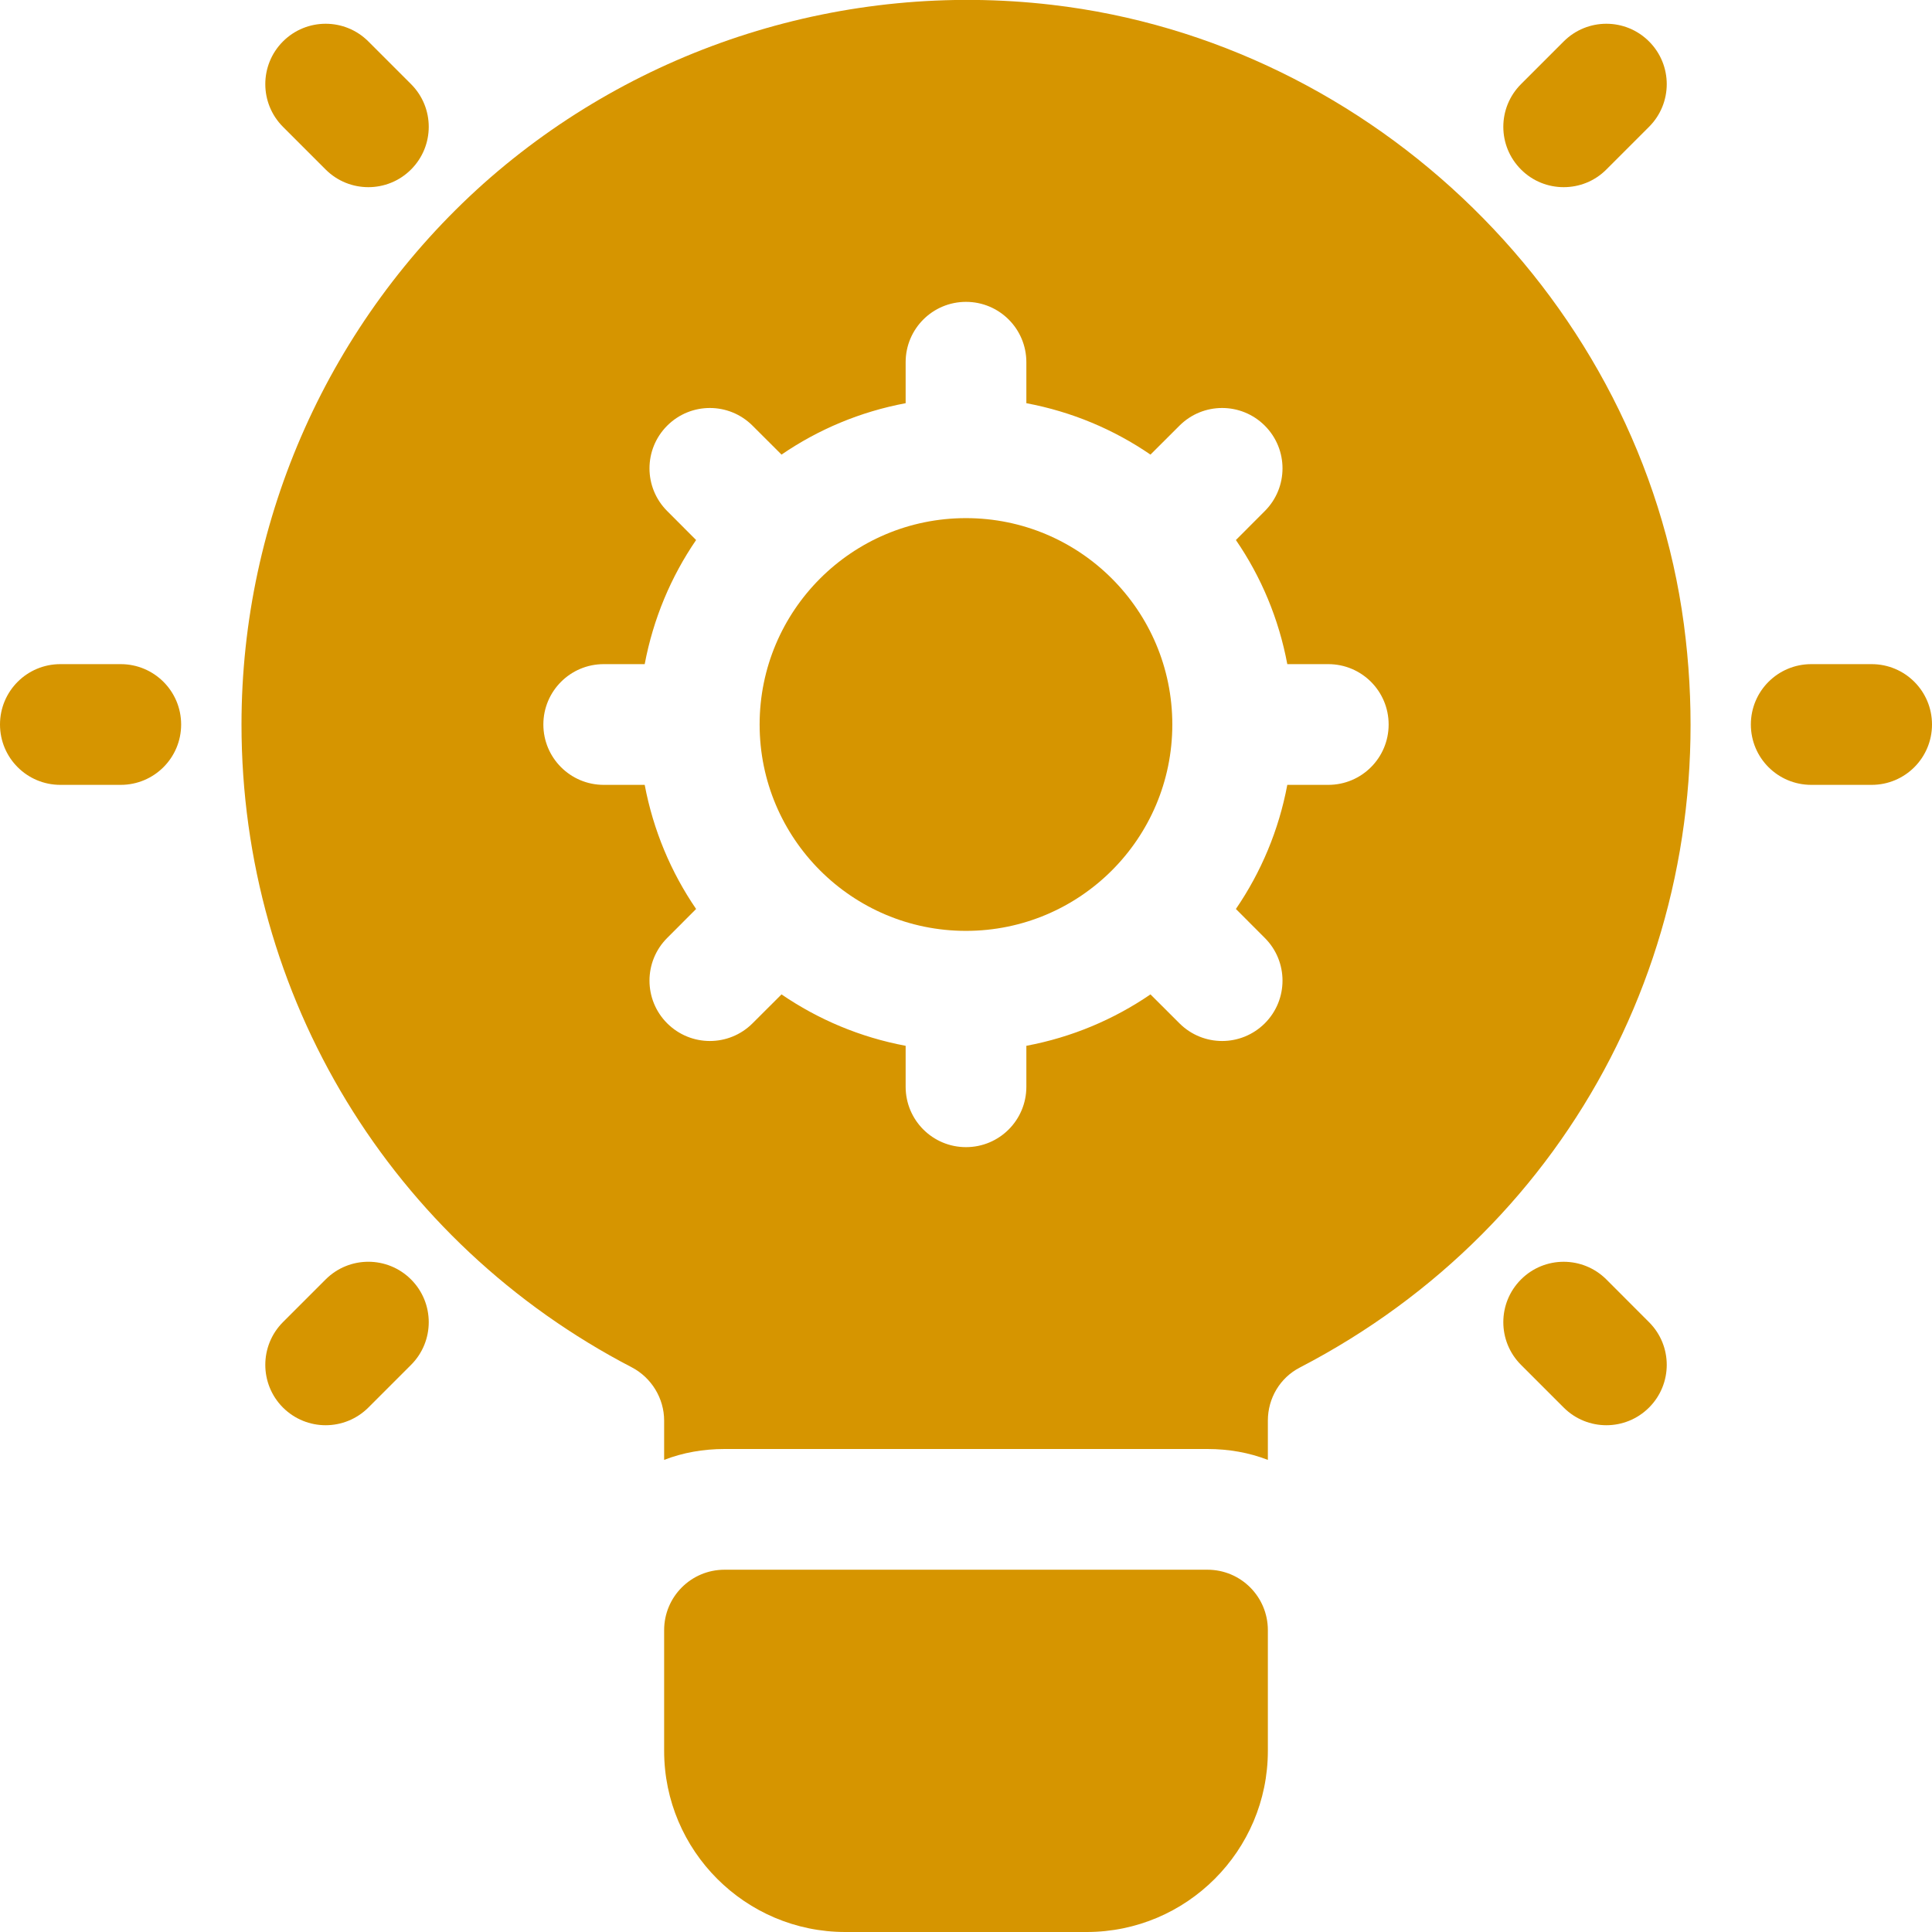
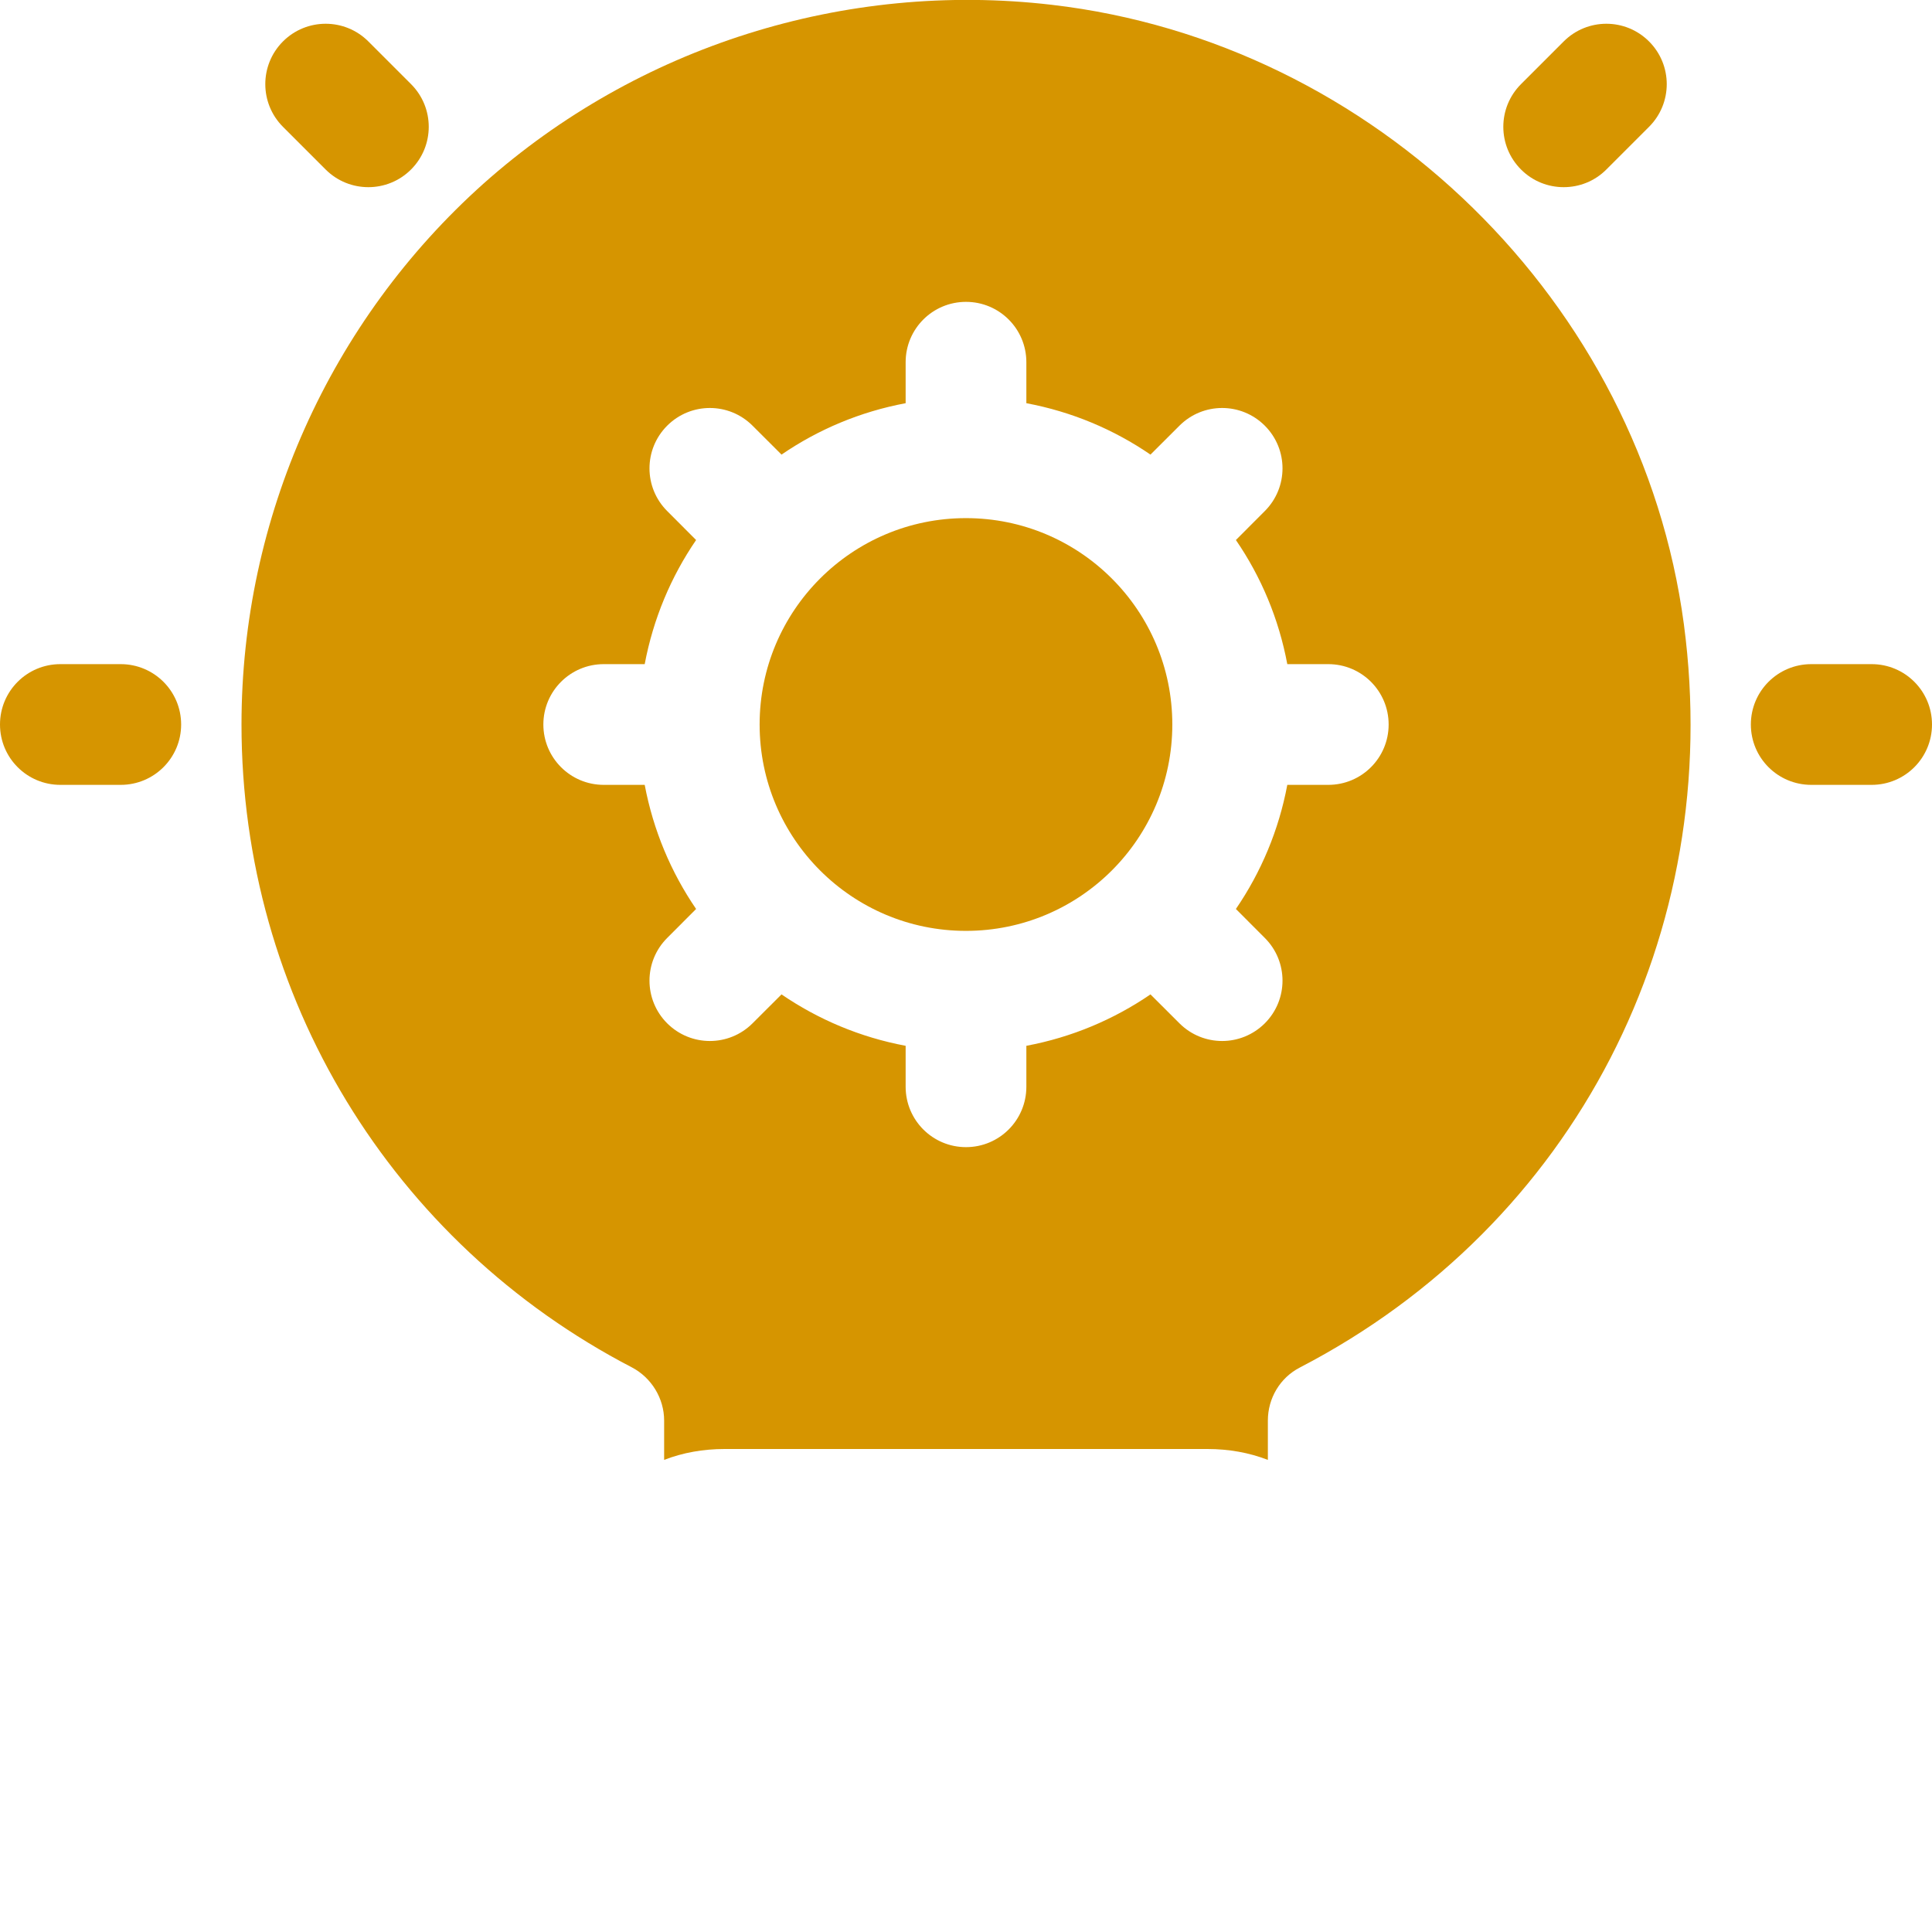
<svg xmlns="http://www.w3.org/2000/svg" width="33" height="33" viewBox="0 0 33 33" fill="none">
  <g clip-path="url(#clip0_1544_3980)">
-     <path d="M20.625 26.812H12.375C11.805 26.812 11.344 27.274 11.344 27.844V29.906C11.344 31.612 12.732 33 14.438 33H18.562C20.268 33 21.656 31.612 21.656 29.906V27.844C21.656 27.274 21.195 26.812 20.625 26.812Z" fill="#D69500" />
    <path d="M16.499 15.9C18.446 15.9 20.024 14.322 20.024 12.375C20.024 10.428 18.446 8.85 16.499 8.85C14.553 8.85 12.975 10.428 12.975 12.375C12.975 14.322 14.553 15.9 16.499 15.9Z" fill="#D69500" />
    <path d="M28.762 10.663C28.029 5.166 23.482 0.722 17.964 0.082C14.427 -0.33 10.89 0.794 8.26 3.135C5.631 5.486 4.125 8.848 4.125 12.375C4.125 17.015 6.683 21.223 10.797 23.358C11.127 23.533 11.344 23.884 11.344 24.265V24.936C11.663 24.812 12.014 24.75 12.375 24.75H20.625C20.986 24.75 21.337 24.812 21.656 24.936V24.265C21.656 23.884 21.863 23.533 22.203 23.358C26.895 20.924 29.463 15.943 28.762 10.663ZM22.688 13.406H21.988C21.843 14.181 21.539 14.899 21.11 15.526L21.604 16.021C22.007 16.423 22.007 17.076 21.604 17.479C21.402 17.68 21.139 17.781 20.875 17.781C20.611 17.781 20.347 17.68 20.146 17.479L19.651 16.985C19.024 17.414 18.306 17.718 17.531 17.863V18.562C17.531 19.133 17.07 19.594 16.5 19.594C15.93 19.594 15.469 19.133 15.469 18.562V17.863C14.694 17.718 13.976 17.414 13.349 16.985L12.854 17.479C12.653 17.68 12.389 17.781 12.125 17.781C11.861 17.781 11.598 17.68 11.396 17.479C10.993 17.076 10.993 16.424 11.396 16.021L11.89 15.526C11.461 14.899 11.158 14.181 11.012 13.406H10.312C9.743 13.406 9.281 12.945 9.281 12.375C9.281 11.805 9.743 11.344 10.312 11.344H11.012C11.158 10.569 11.461 9.85 11.89 9.224L11.396 8.729C10.993 8.326 10.993 7.674 11.396 7.271C11.799 6.868 12.451 6.868 12.854 7.271L13.349 7.765C13.976 7.335 14.694 7.032 15.469 6.887V6.187C15.469 5.617 15.93 5.156 16.5 5.156C17.07 5.156 17.531 5.617 17.531 6.187V6.887C18.306 7.032 19.024 7.335 19.651 7.765L20.146 7.271C20.549 6.868 21.201 6.868 21.604 7.271C22.007 7.674 22.007 8.326 21.604 8.729L21.11 9.224C21.54 9.85 21.843 10.569 21.988 11.344H22.688C23.258 11.344 23.719 11.805 23.719 12.375C23.719 12.945 23.258 13.406 22.688 13.406Z" fill="#D69500" />
    <path d="M2.062 13.406H1.031C0.461 13.406 0 12.945 0 12.375C0 11.805 0.461 11.344 1.031 11.344H2.062C2.632 11.344 3.094 11.805 3.094 12.375C3.094 12.945 2.632 13.406 2.062 13.406Z" fill="#D69500" />
    <path d="M6.292 3.197C6.028 3.197 5.764 3.097 5.562 2.895L4.833 2.166C4.431 1.763 4.431 1.111 4.833 0.708C5.236 0.305 5.889 0.305 6.292 0.708L7.021 1.437C7.424 1.84 7.424 2.492 7.021 2.895C6.819 3.097 6.555 3.197 6.292 3.197Z" fill="#D69500" />
-     <path d="M5.562 24.344C5.299 24.344 5.035 24.243 4.833 24.042C4.431 23.639 4.431 22.986 4.833 22.583L5.562 21.854C5.965 21.451 6.618 21.451 7.021 21.854C7.424 22.257 7.424 22.91 7.021 23.313L6.292 24.042C6.09 24.243 5.826 24.344 5.562 24.344Z" fill="#D69500" />
    <path d="M31.969 13.406H30.938C30.367 13.406 29.906 12.945 29.906 12.375C29.906 11.805 30.367 11.344 30.938 11.344H31.969C32.539 11.344 33 11.805 33 12.375C33 12.945 32.539 13.406 31.969 13.406Z" fill="#D69500" />
    <path d="M26.709 3.197C26.445 3.197 26.181 3.097 25.98 2.895C25.577 2.492 25.577 1.84 25.98 1.437L26.709 0.708C27.112 0.305 27.764 0.305 28.167 0.708C28.57 1.111 28.57 1.763 28.167 2.166L27.438 2.895C27.237 3.097 26.973 3.197 26.709 3.197Z" fill="#D69500" />
-     <path d="M27.438 24.344C27.174 24.344 26.91 24.243 26.709 24.042L25.98 23.313C25.577 22.91 25.577 22.257 25.98 21.854C26.383 21.451 27.035 21.452 27.438 21.854L28.167 22.584C28.57 22.986 28.57 23.639 28.167 24.042C27.966 24.243 27.702 24.344 27.438 24.344Z" fill="#D69500" />
  </g>
  <defs>
    <clipPath id="clip0_1544_3980">
      <rect width="33" height="33" fill="white" />
    </clipPath>
  </defs>
</svg>